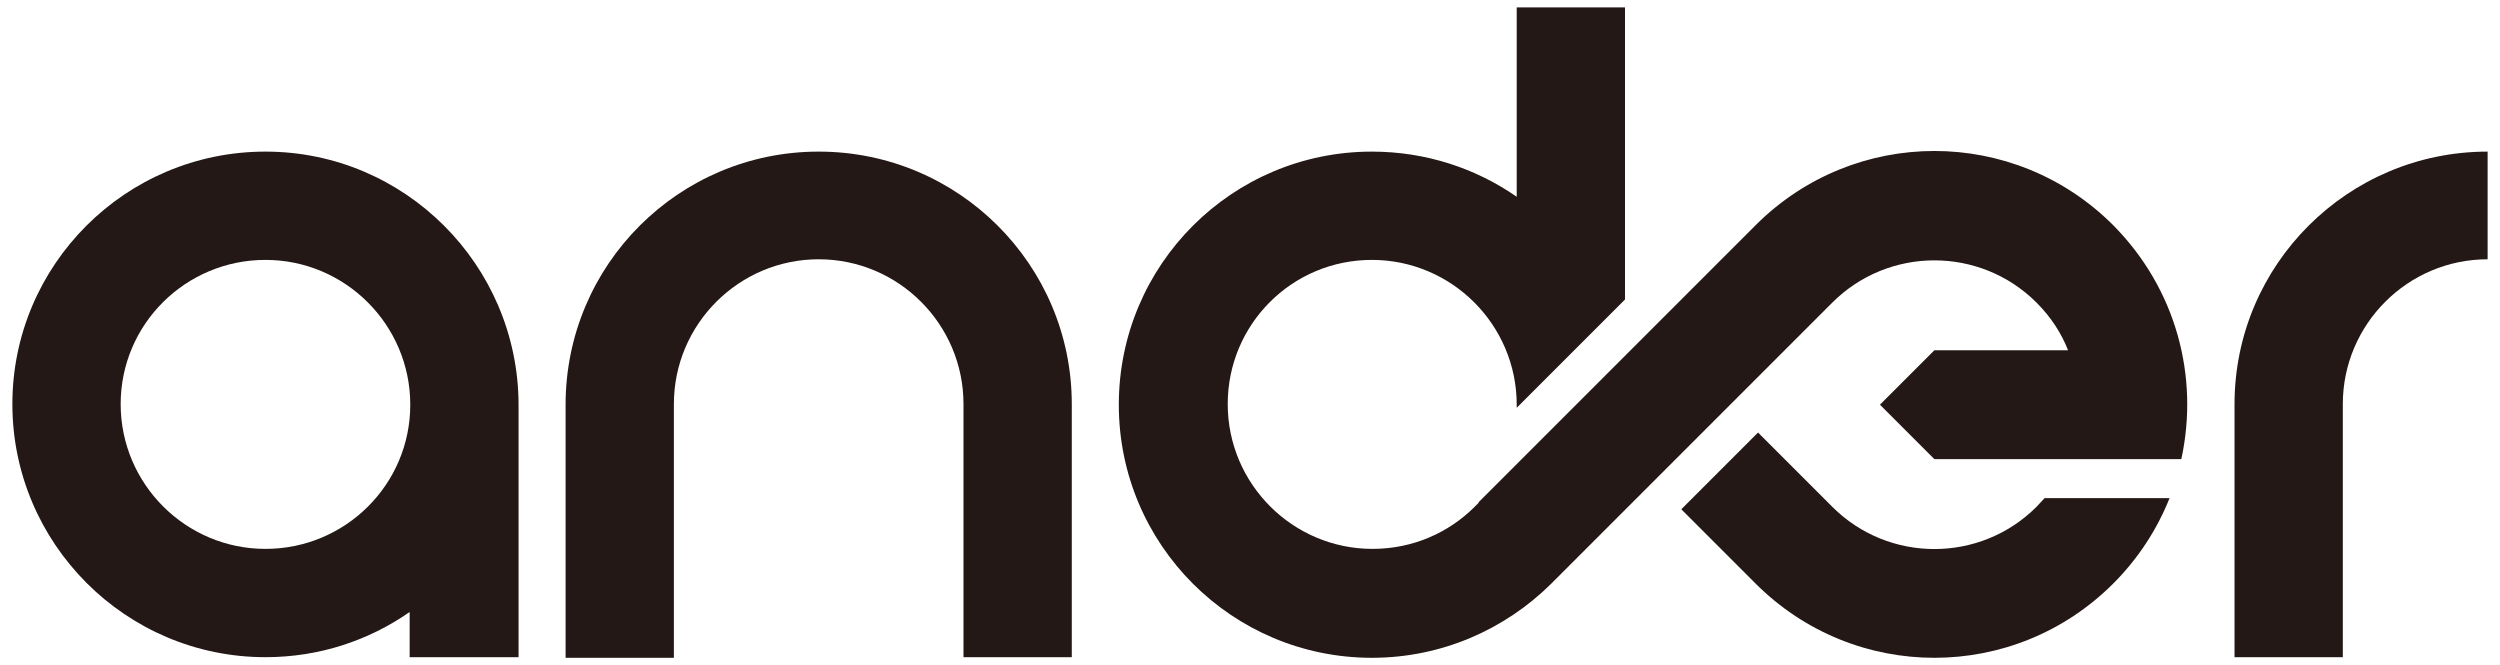
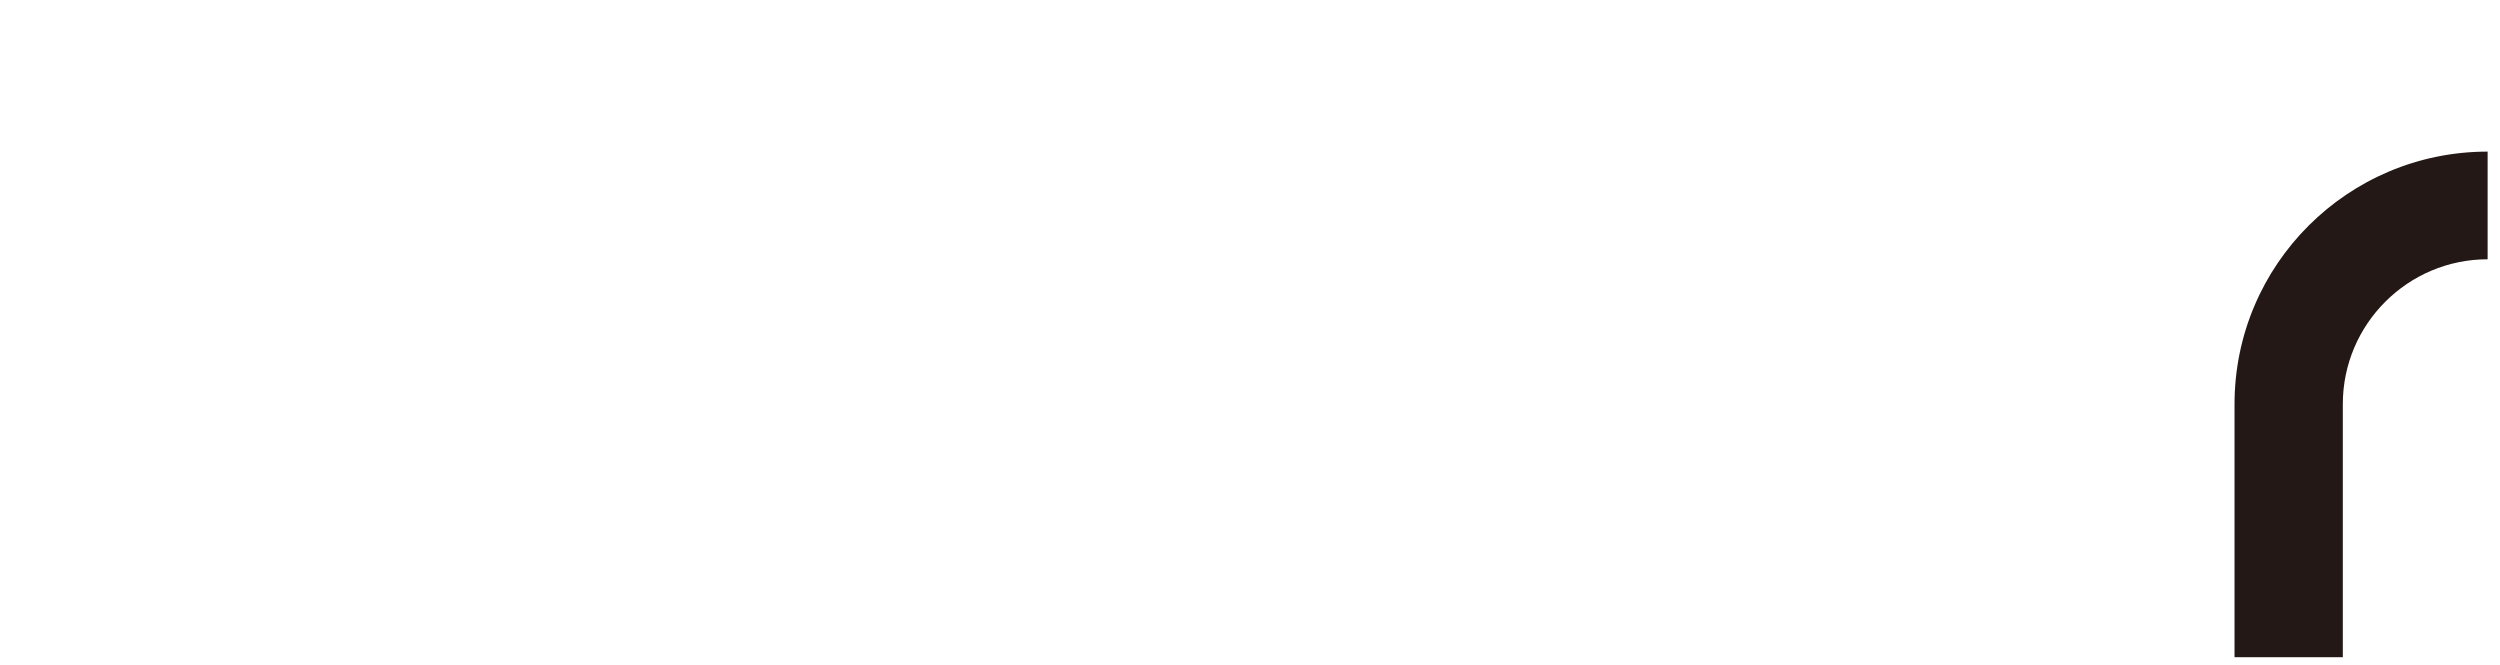
<svg xmlns="http://www.w3.org/2000/svg" version="1.1" id="レイヤー_1" x="0px" y="0px" viewBox="0 0 404 107.4" style="enable-background:new 0 0 404 107.4;" xml:space="preserve">
  <style type="text/css">
	.st0{fill:#231815;}
</style>
  <g>
-     <path class="st0" d="M42.9,24.5C20.3,24.5,2,42.8,2,65.3s18.3,40.9,40.9,40.9c8.7,0,16.7-2.7,23.3-7.3l0,7.3h17.6V65.3   C83.7,42.8,65.4,24.5,42.9,24.5z M42.9,88.7c-12.9,0-23.4-10.5-23.4-23.4S30,42,42.9,42c12.9,0,23.4,10.5,23.4,23.4   S55.8,88.7,42.9,88.7z" />
-     <path class="st0" d="M132.3,24.5c-22.6,0-40.9,18.3-40.9,40.9v40.9h17.5V65.3c0-12.9,10.5-23.4,23.4-23.4   c12.9,0,23.4,10.5,23.4,23.4v40.9h17.5V65.3C173.2,42.8,154.9,24.5,132.3,24.5z" />
    <path class="st0" d="M361.1,65.3v40.9h17.5V65.3c0-12.9,10.5-23.4,23.4-23.4V24.5C379.4,24.5,361.1,42.8,361.1,65.3z" />
-     <path class="st0" d="M341.5,36.4c-16-16-41.8-16-57.8,0l-16.5,16.5l0,0l-28.2,28.2c0,0.1-0.1,0.1-0.1,0.2l-0.6,0.6l0,0   c-4.2,4.2-10,6.8-16.5,6.8c-12.9,0-23.4-10.5-23.4-23.4S208.8,42,221.7,42c12.9,0,23.4,10.5,23.4,23.4c0,0.2,0,0.4,0,0.5l17.5-17.5   V1.2h-17.5v30.6c-6.6-4.6-14.7-7.3-23.4-7.3c-22.6,0-40.9,18.3-40.9,40.9s18.3,40.9,40.9,40.9c11.3,0,21.5-4.6,28.9-11.9l0,0   l16.6-16.6l0,0l12.4-12.4l0,0l16.5-16.5c9.1-9.1,23.9-9.1,33,0c2.3,2.3,4,4.9,5.1,7.7h-21.6l-8.8,8.8l8.8,8.8h39.9h0l0,0   C355.4,60.9,351.7,46.7,341.5,36.4z" />
-     <path class="st0" d="M329.1,81.9c-9.1,9.1-23.9,9.1-33,0l-12-12l-12.4,12.4l12,12c16,16,41.8,16,57.8,0c4.1-4.1,7.1-8.8,9.1-13.8   h-20.2C330,80.9,329.6,81.4,329.1,81.9z" />
  </g>
</svg>